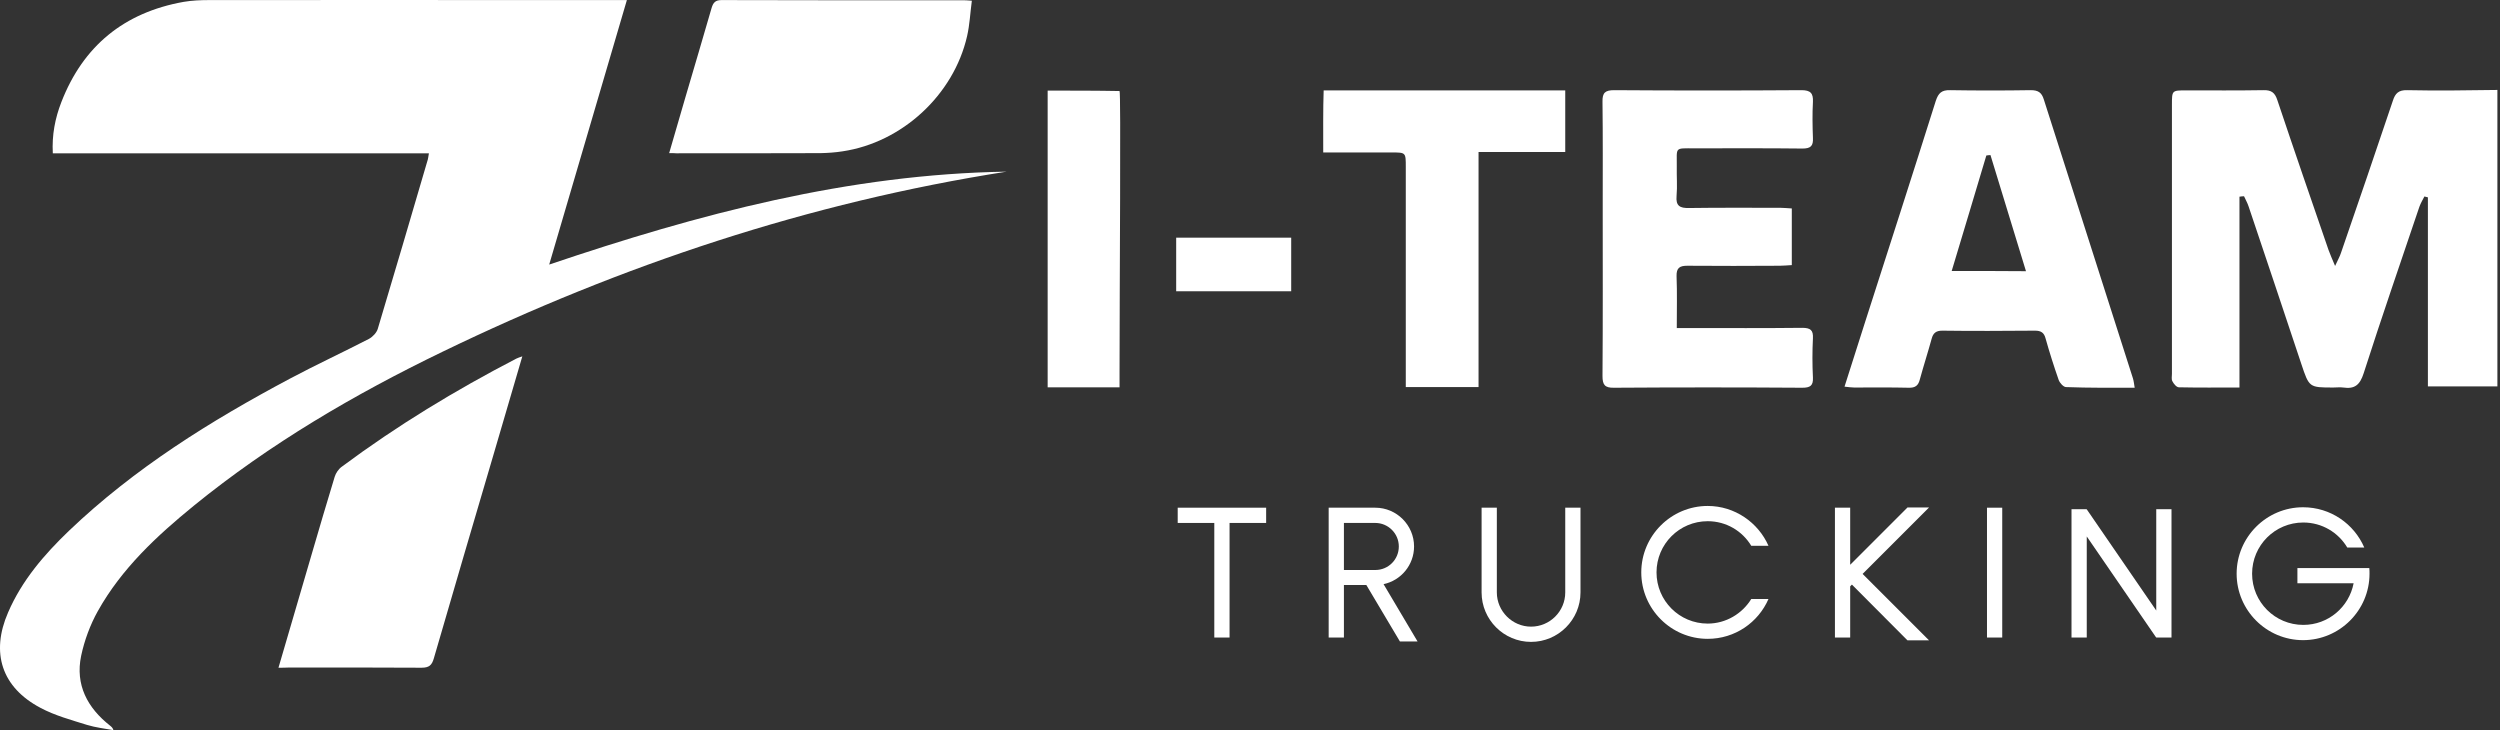
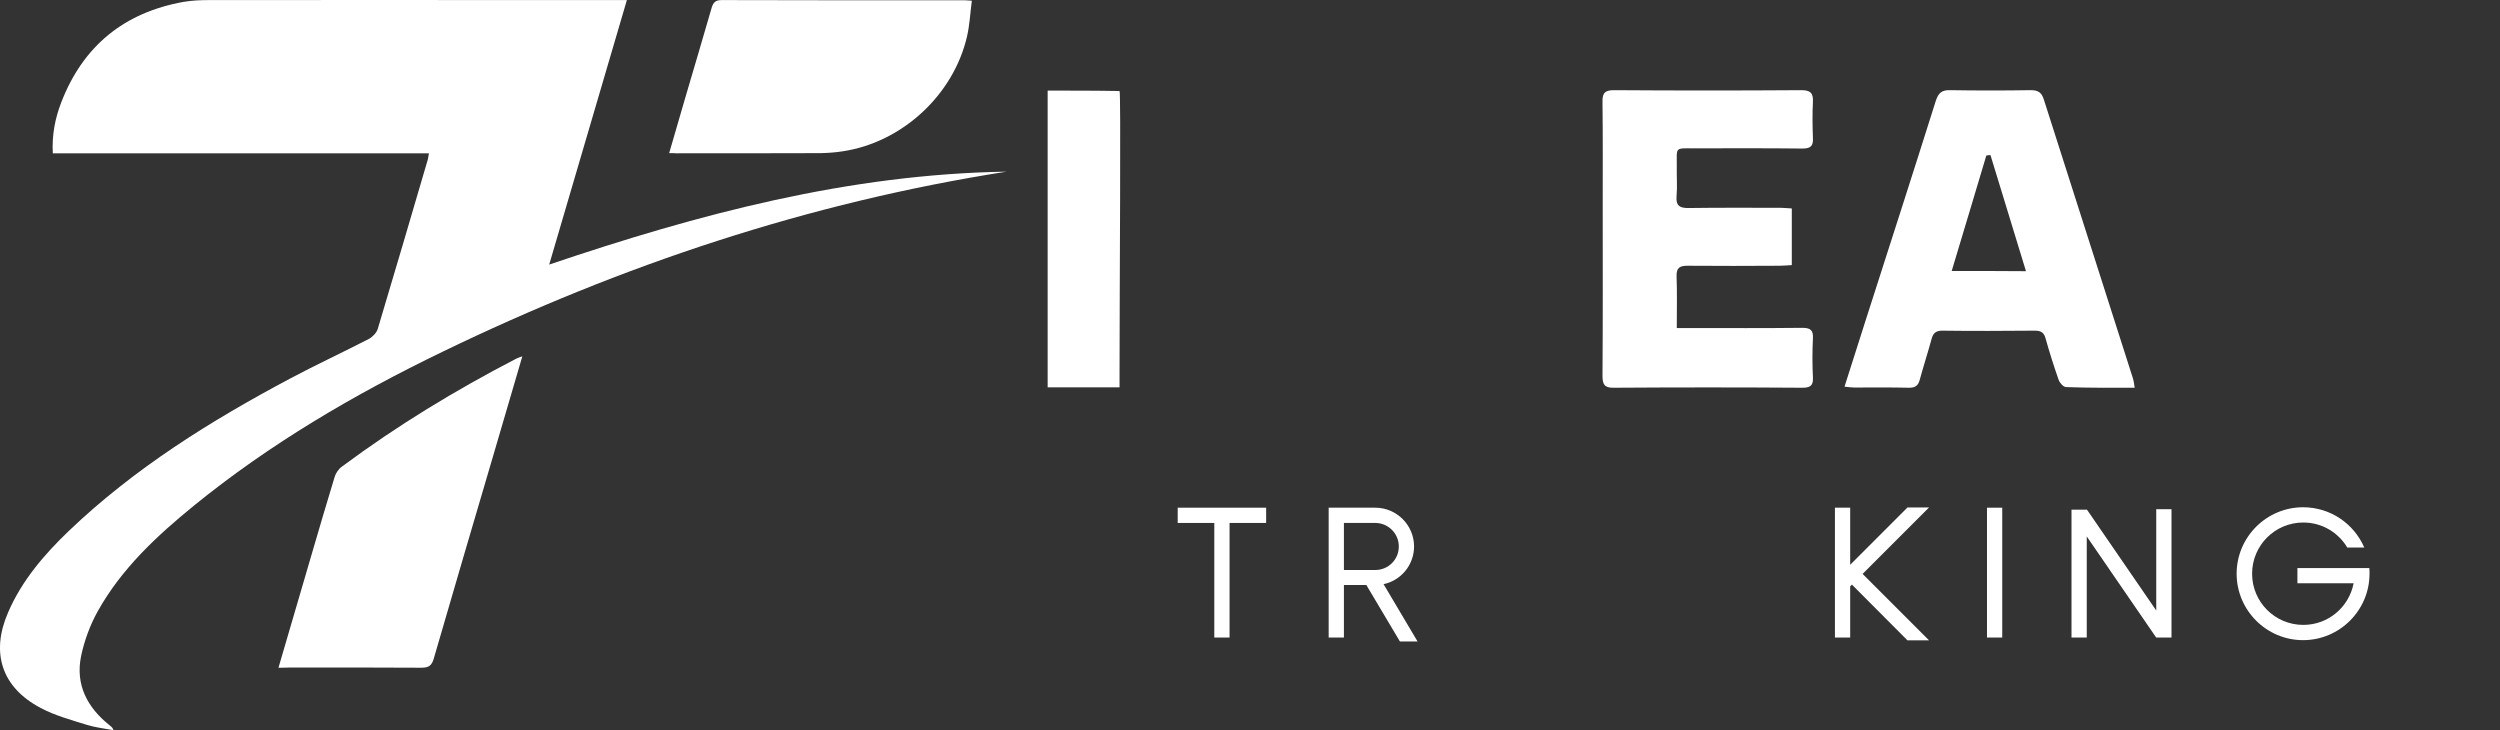
<svg xmlns="http://www.w3.org/2000/svg" width="945" height="276" viewBox="0 0 945 276" fill="none">
  <rect x="0" y="0" width="945" height="276" fill="#333333" stroke="none" />
  <path d="M162.129 57.948C114.678 57.948 67.475 57.948 19.962 57.948C19.59 51.01 20.829 44.691 23.183 38.62C31.422 17.373 46.908 4.735 69.395 0.709C72.616 0.151 75.962 0.028 79.245 0.028C121.988 -0.034 164.731 0.028 207.474 0.028C217.014 0.028 226.616 0.028 236.961 0.028C227.049 33.727 217.448 66.496 207.598 100.009C264.156 80.868 320.899 65.815 380.491 64.886C305.908 76.532 235.103 100.133 167.271 132.965C133.944 149.071 102.103 167.717 73.298 191.133C59.236 202.593 45.979 214.921 36.997 230.965C34.086 236.168 31.917 242.053 30.678 247.876C28.386 258.841 33.032 267.575 41.643 274.327C42.077 274.699 42.572 275.009 42.882 276C39.537 275.381 36.13 275.009 32.909 274.018C26.962 272.159 20.767 270.487 15.316 267.575C0.634 259.832 -3.578 246.761 3.05 231.522C8.254 219.443 16.678 209.655 26.032 200.673C50.811 177.009 79.554 159.107 109.599 143.124C119.386 137.921 129.545 133.213 139.395 128.133C140.82 127.39 142.368 125.779 142.802 124.293C149.121 103.231 155.315 82.107 161.51 60.983C161.82 60.178 161.882 59.249 162.129 57.948Z" fill="white" />
  <path d="M105.262 252.398C109.598 237.593 113.749 223.407 117.899 209.222C120.749 199.558 123.536 189.894 126.51 180.231C126.944 178.806 127.997 177.257 129.236 176.39C150.05 160.903 172.103 147.523 195.147 135.567C195.766 135.257 196.386 135.071 197.439 134.7C193.722 147.337 190.191 159.54 186.598 171.682C179.041 197.39 171.421 223.16 163.988 248.867C163.244 251.469 162.191 252.398 159.342 252.398C142.554 252.275 125.705 252.336 108.917 252.336C107.74 252.398 106.749 252.398 105.262 252.398Z" fill="white" />
  <path d="M252.943 57.886C255.049 50.576 257.032 43.824 259.014 37.01C262.359 25.674 265.704 14.337 268.987 3.001C269.607 0.957 270.412 0.028 272.766 0.028C303.182 0.151 333.66 0.09 364.075 0.09C364.881 0.09 365.686 0.151 367.359 0.275C366.739 4.859 366.553 9.32 365.562 13.656C360.483 35.895 340.969 53.859 318.483 57.204C315.757 57.638 312.969 57.824 310.182 57.886C292.031 57.948 273.881 57.948 255.669 57.948C254.987 57.886 254.306 57.886 252.943 57.886Z" fill="white" />
-   <path d="M909.922 34.082C906.711 34 905.393 35.235 904.488 38.117C898.065 57.303 891.477 76.407 884.89 95.593C884.478 96.911 883.737 98.146 882.666 100.534C881.514 97.734 880.773 96.17 880.196 94.523C873.691 75.666 867.186 56.809 860.845 37.87C859.939 35.071 858.622 34 855.575 34.082C845.859 34.247 836.06 34.165 826.343 34.165C820.991 34.165 820.991 34.165 820.991 39.599C820.991 73.525 820.991 107.369 820.991 141.294C820.991 142.282 820.744 143.353 821.155 144.094C821.649 145.082 822.72 146.4 823.626 146.4C831.037 146.564 838.365 146.482 846.517 146.482C846.517 133.966 846.517 122.026 846.517 110.086C846.517 98.146 846.517 86.288 846.517 74.349C847.094 74.266 847.67 74.184 848.247 74.184C848.823 75.501 849.564 76.737 849.976 78.054C856.646 97.899 863.316 117.744 869.903 137.589C872.868 146.482 872.868 146.482 882.008 146.482C883.243 146.482 884.478 146.317 885.713 146.482C890.077 147.141 892.054 145.494 893.454 141.13C900.206 120.05 907.452 99.134 914.534 78.136C915.028 76.819 915.769 75.501 916.428 74.266C916.839 74.349 917.333 74.513 917.745 74.596C917.745 98.475 917.745 122.355 917.745 146.07C926.968 146.07 935.531 146.07 944.013 146.07C944.013 108.604 944.013 71.467 944.013 34C932.402 34.165 921.204 34.329 909.922 34.082Z" fill="white" />
  <path d="M680.923 34.083C657.373 34.247 633.74 34.247 610.19 34.083C606.814 34.083 605.661 34.988 605.743 38.447C605.908 51.622 605.826 64.797 605.826 77.972C605.826 99.381 605.908 120.791 605.743 142.118C605.743 145.412 606.567 146.647 610.108 146.565C633.823 146.4 657.538 146.4 681.253 146.565C684.217 146.565 685.452 145.823 685.288 142.694C685.041 137.754 685.041 132.813 685.288 127.872C685.452 124.826 684.382 123.92 681.253 123.92C667.09 124.085 653.009 124.002 638.846 124.002C637.281 124.002 635.717 124.002 633.823 124.002C633.823 117.003 633.987 110.663 633.74 104.404C633.658 101.275 634.893 100.452 637.775 100.452C649.468 100.534 661.079 100.534 672.771 100.452C674.254 100.452 675.653 100.287 677.3 100.205C677.3 92.959 677.3 86.206 677.3 78.795C675.653 78.713 674.336 78.548 673.018 78.548C661.49 78.548 649.962 78.466 638.434 78.631C634.976 78.713 633.411 77.807 633.74 74.102C634.07 70.396 633.74 66.691 633.823 62.985C633.905 55.492 632.752 56.068 640.575 56.068C654.162 56.068 667.748 55.986 681.335 56.151C684.464 56.151 685.452 55.163 685.288 52.116C685.123 47.587 685.041 43.058 685.288 38.529C685.452 35.235 684.382 34.083 680.923 34.083Z" fill="white" />
-   <path d="M591.745 34.165H500.343C500.096 41.081 500.178 50.222 500.178 57.633C509.236 57.633 517.635 57.633 526.117 57.633C531.387 57.633 531.387 57.633 531.387 63.067C531.387 89.17 531.387 115.191 531.387 141.294C531.387 142.859 531.387 144.506 531.387 146.317C540.774 146.317 549.585 146.317 558.89 146.317C558.89 116.838 558.89 87.523 558.89 57.468C567.783 57.468 583.181 57.468 591.663 57.468V34.165H591.745Z" fill="white" />
  <path d="M396.013 34.247C396.013 71.961 396.013 109.18 396.013 146.4C405.153 146.4 413.882 146.4 423.186 146.4C423.186 144.259 423.186 142.612 423.186 141.047C423.186 107.286 423.763 34.412 423.186 34.412C414.787 34.247 404.494 34.247 396.013 34.247Z" fill="white" />
-   <path d="M444.596 110.086C459.253 110.086 473.581 110.086 488.074 110.086C488.074 103.251 488.074 96.664 488.074 89.829C473.334 89.829 459.006 89.829 444.596 89.829C444.596 96.746 444.596 103.416 444.596 110.086Z" fill="white" />
  <path d="M806.91 146.564C806.663 145.164 806.581 144.094 806.251 143.023C795.053 107.863 783.771 72.784 772.573 37.623C771.749 34.906 770.349 34.082 767.632 34.082C757.504 34.247 747.293 34.247 737.165 34.082C733.953 34 732.718 35.153 731.73 38.117C722.919 66.114 713.861 94.111 704.886 122.108C702.333 130.013 699.863 137.918 697.228 146.153C698.792 146.317 699.863 146.482 700.851 146.482C707.685 146.482 714.602 146.4 721.437 146.564C723.99 146.647 725.142 145.741 725.719 143.353C727.119 138.247 728.766 133.142 730.165 128.037C730.742 125.896 731.812 124.99 734.2 124.99C745.893 125.155 757.504 125.072 769.197 124.99C771.502 124.99 772.655 125.731 773.231 127.954C774.714 133.225 776.36 138.412 778.172 143.6C778.584 144.753 779.984 146.317 780.972 146.317C789.7 146.647 798.182 146.564 806.91 146.564ZM737.741 102.428C742.188 87.606 746.552 73.196 750.834 58.785C751.328 58.703 751.904 58.621 752.398 58.621C756.845 73.113 761.291 87.606 765.82 102.51C756.186 102.428 747.375 102.428 737.741 102.428Z" fill="white" />
  <path d="M445.172 197.674H459.006V240.987H464.77V197.674H478.604V191.91H445.172V197.674Z" fill="white" />
-   <path d="M591.662 223.942C591.662 231.106 585.816 236.87 578.734 236.87C571.653 236.87 565.806 231.023 565.806 223.942V191.91H560.042V223.942C560.042 234.235 568.441 242.634 578.734 242.634C589.027 242.634 597.426 234.235 597.426 223.942V191.91H591.662V223.942Z" fill="white" />
  <path d="M534.516 206.567C534.516 198.497 527.928 191.91 519.858 191.91H502.237V194.792V240.987H508.001V221.142H516.482L529.163 242.469H535.833L522.988 220.813C529.575 219.413 534.516 213.566 534.516 206.567ZM508.001 197.674H519.858C524.717 197.674 528.752 201.627 528.752 206.567C528.752 211.508 524.799 215.46 519.858 215.46H508.001V197.674Z" fill="white" />
  <path d="M756.845 191.91H751.081V240.987H756.845V191.91Z" fill="white" />
-   <path d="M815.062 230.776L788.877 192.651H788.794V192.486H783.03V240.987H788.794V202.779L814.98 240.905H815.062V240.987H820.826V192.486H815.062V230.776Z" fill="white" />
+   <path d="M815.062 230.776L788.877 192.651H788.794H783.03V240.987H788.794V202.779L814.98 240.905H815.062V240.987H820.826V192.486H815.062V230.776Z" fill="white" />
  <path d="M721.025 191.828L699.369 213.484V191.91H693.604V240.987H699.369V221.636L700.027 220.977L721.025 242.058H729.177L704.062 216.943L729.177 191.828H721.025Z" fill="white" />
-   <path d="M645.516 197.015C652.515 197.015 658.608 200.721 661.984 206.32H668.49C664.619 197.509 655.726 191.251 645.516 191.251C631.682 191.251 620.401 202.532 620.401 216.366C620.401 230.2 631.682 241.481 645.516 241.481C655.809 241.481 664.619 235.305 668.49 226.412H661.984C658.608 231.929 652.432 235.717 645.516 235.717C634.811 235.717 626.165 227.071 626.165 216.366C626.165 205.661 634.811 197.015 645.516 197.015Z" fill="white" />
  <path d="M892.877 214.719H868.421V220.483H889.666C887.937 229.459 880.114 236.211 870.644 236.211C859.94 236.211 851.293 227.565 851.293 216.86C851.293 206.156 859.94 197.509 870.644 197.509C877.726 197.509 883.902 201.297 887.278 206.979H893.701C889.831 198.004 880.937 191.745 870.562 191.745C856.728 191.745 845.447 203.027 845.447 216.86C845.447 230.694 856.728 241.975 870.562 241.975C884.396 241.975 895.677 230.694 895.677 216.86C895.677 216.119 895.677 215.46 895.595 214.719H892.877Z" fill="white" />
</svg>